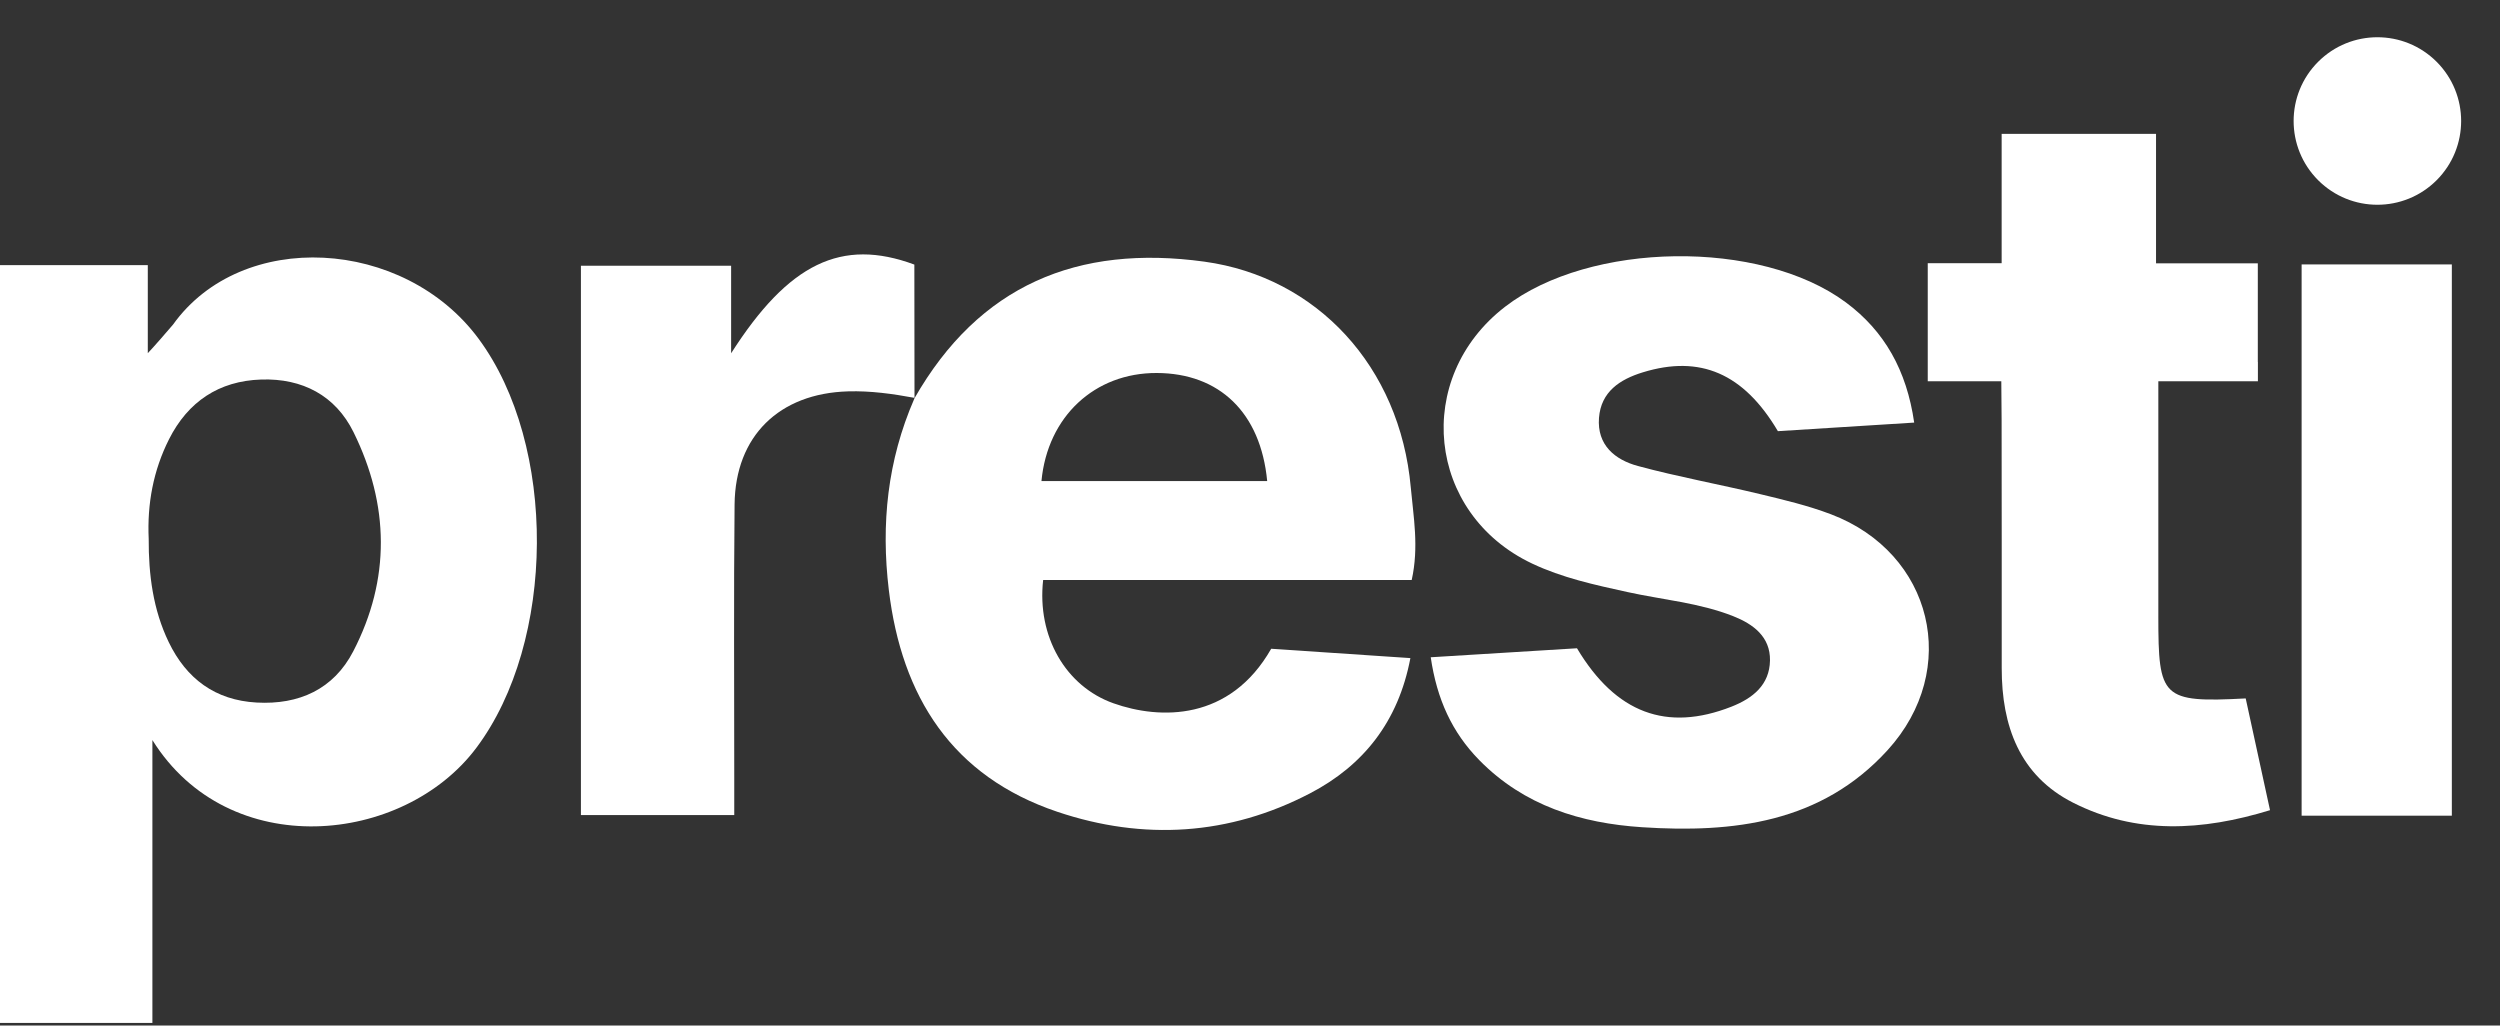
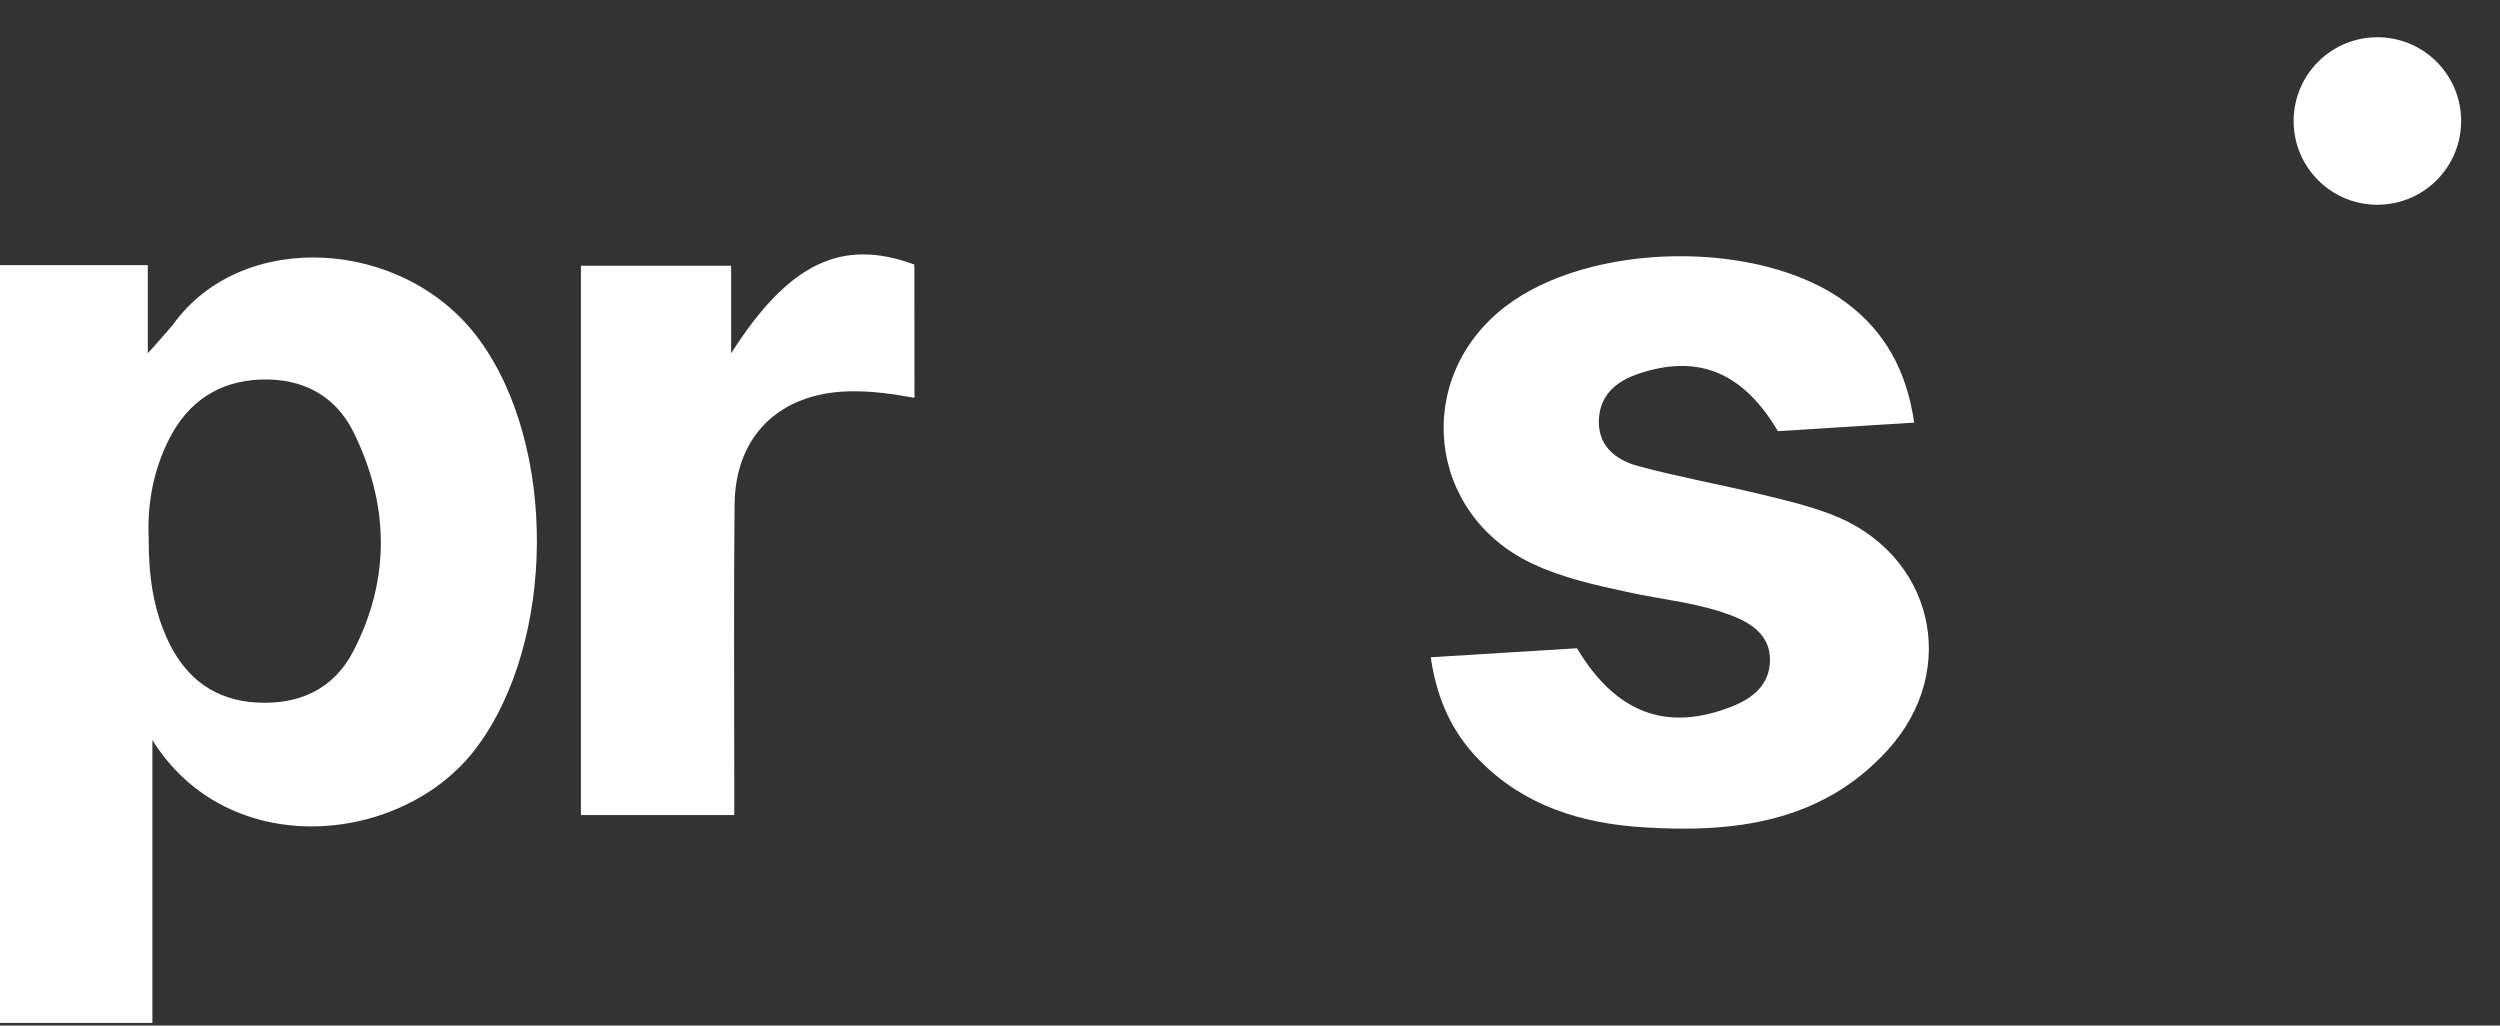
<svg xmlns="http://www.w3.org/2000/svg" width="490" height="201" viewBox="0 0 490 201" fill="none">
  <rect x="0" y="0" width="490" height="201" fill="#333333" stroke="none" />
  <path d="M33.908 63.626C30.014 68.176 28.968 69.219 28.968 69.219V51.972H0V200.5H29.869V145.054C44.863 169.091 79.076 165.596 93.339 146.61C108.995 125.77 109.244 87.236 93.784 66.366C79.147 46.603 47.391 44.772 33.909 63.626H33.908ZM69.222 127.686C65.381 135.087 58.613 138.159 50.308 137.7C42.171 137.251 36.534 133.03 33.069 125.855C29.994 119.485 29.116 112.628 29.145 105.625C28.828 98.773 30.048 92.195 33.134 86.082C36.841 78.737 42.895 74.659 51.19 74.387C59.268 74.122 65.744 77.512 69.294 84.71C76.302 98.922 76.585 113.497 69.222 127.686Z" fill="white" />
-   <path d="M236.064 51.284C211.205 47.867 191.899 55.883 179.213 78.104L179.185 78.195C173.942 90.26 172.655 102.69 174.209 115.638C176.717 136.527 186.601 152.164 207.248 159.114C224.112 164.79 240.914 163.761 256.766 155.496C267.209 150.05 274.074 141.458 276.435 128.989C266.733 128.337 257.796 127.737 249.154 127.156C241.067 141.347 227.386 141.085 218.248 137.848C208.875 134.528 203.218 124.747 204.456 113.685H276.693C278.141 107.159 277.029 101.305 276.511 95.521C274.388 71.831 258.089 54.312 236.064 51.285V51.284ZM204.126 94.285C205.322 81.605 214.583 73.072 226.709 73.107C239.004 73.143 247.094 80.874 248.368 94.285H204.125H204.126Z" fill="white" />
  <path d="M358.874 100.799C354.382 99.092 349.649 97.969 344.964 96.843C337.01 94.93 328.939 93.47 321.047 91.341C316.552 90.128 312.99 87.246 313.402 81.901C313.799 76.763 317.512 74.357 321.979 72.981C333.212 69.521 341.75 73.163 348.466 84.508C357.003 83.971 365.769 83.42 375.181 82.828C373.707 72.594 369.361 64.886 361.789 59.269C344.988 46.805 311.601 47.333 295.016 60.108C276.877 74.078 279.642 100.661 300.269 110.445C306.197 113.257 312.558 114.628 318.926 116.031C325.885 117.565 333.081 118.138 339.762 120.791C343.641 122.331 346.994 124.814 346.918 129.449C346.839 134.249 343.536 136.874 339.343 138.517C326.683 143.477 316.702 139.806 309.088 127.06C299.785 127.633 290.265 128.219 280.425 128.824C281.631 137.063 284.6 143.543 289.948 148.994C298.729 157.945 309.902 161.355 321.85 162.136C339.708 163.303 356.956 161.305 369.957 147.041C384.383 131.214 378.84 108.382 358.874 100.798L358.874 100.799Z" fill="white" />
-   <path d="M423.033 120.844V74.726H442.549V70.938H442.531V51.611H422.581V26.241H392.323V51.585H377.838V74.725H392.256C392.259 77.29 392.315 80.186 392.316 82.395C392.326 98.587 392.356 114.778 392.337 130.97C392.325 142.255 395.826 152 406.313 157.32C418.674 163.59 431.599 162.887 444.923 158.796C443.212 150.932 441.672 143.852 440.157 136.891C423.685 137.761 423.04 136.791 423.032 120.843L423.033 120.844Z" fill="white" />
  <path d="M179.214 51.857C164.946 46.572 154.555 51.603 143.3 69.242V52.087H137.378C129.373 52.087 121.611 52.087 113.861 52.087V159.752H143.914C143.914 157.014 143.914 154.74 143.914 152.467C143.921 134.6 143.796 116.733 143.978 98.868C144.116 85.441 152.75 77.1 166.217 76.708C170.635 76.579 174.938 77.185 179.242 77.979L179.214 51.856V51.857Z" fill="white" />
-   <path d="M451.118 159.874H480.56V51.827H451.118V159.874Z" fill="white" />
  <path d="M477.576 35.325C483.987 28.913 483.987 18.519 477.576 12.108C471.164 5.697 460.77 5.697 454.359 12.108C447.948 18.519 447.948 28.913 454.359 35.325C460.77 41.736 471.164 41.736 477.576 35.325Z" fill="white" />
</svg>